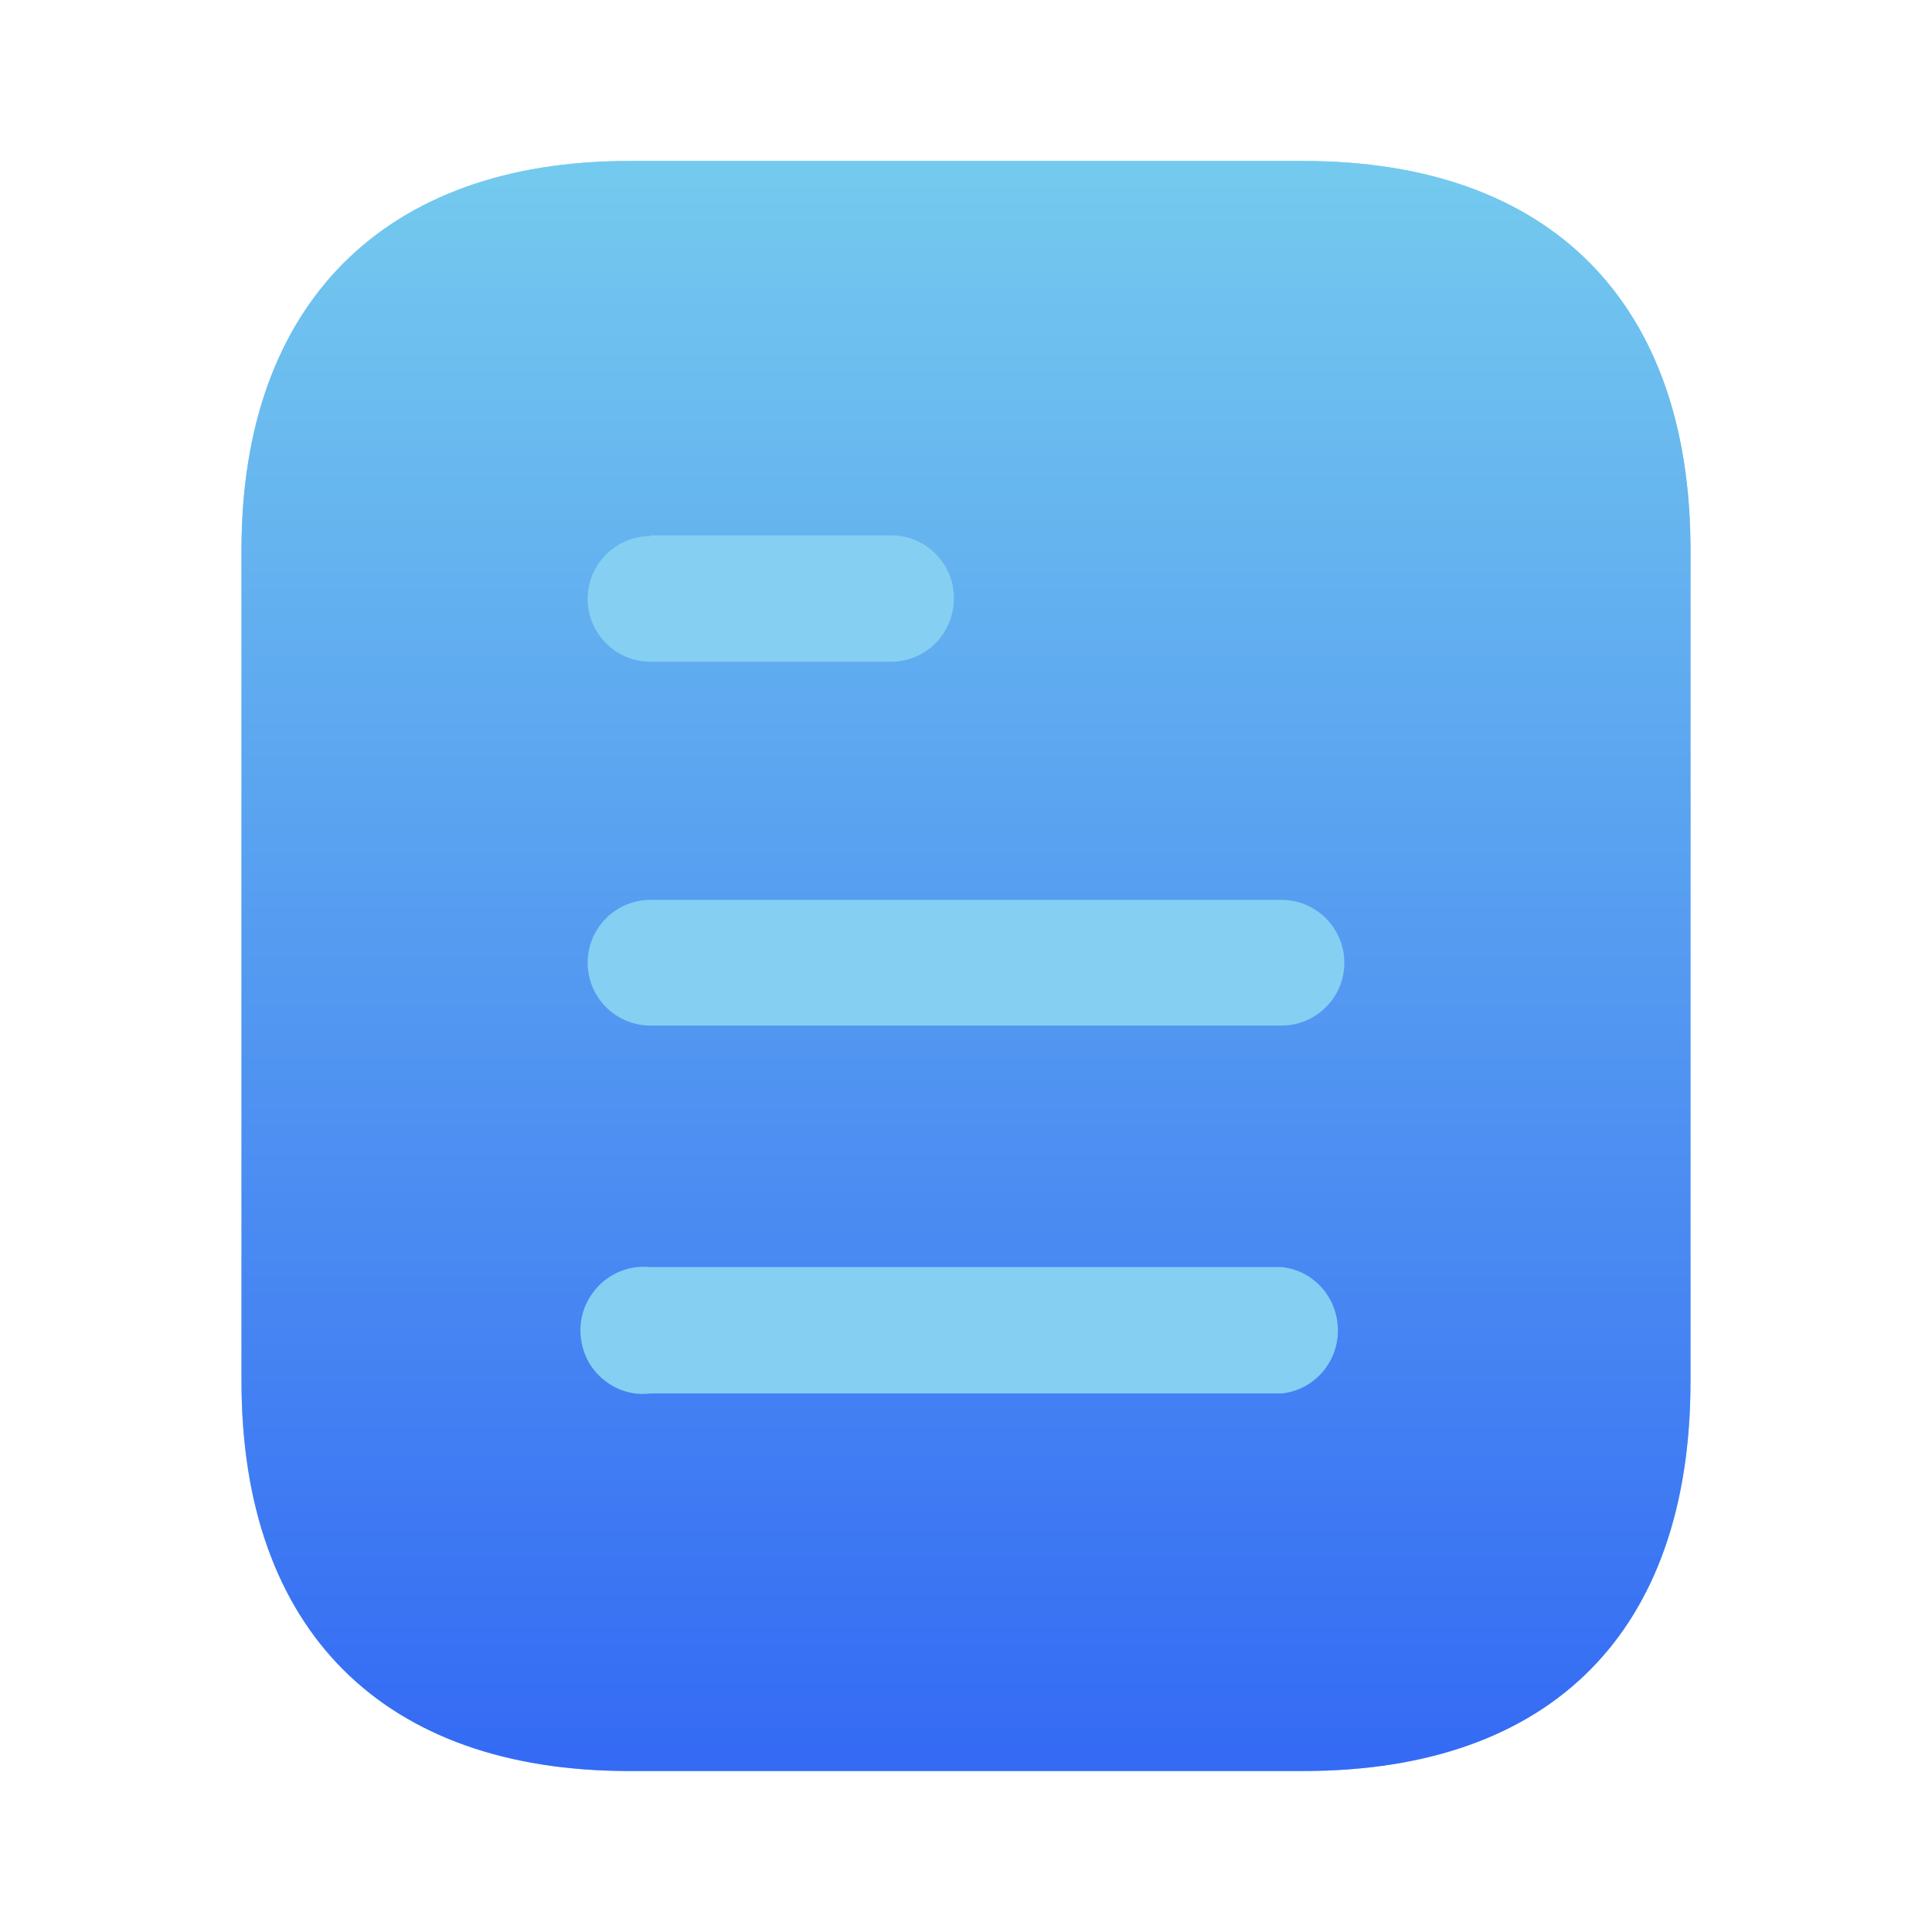
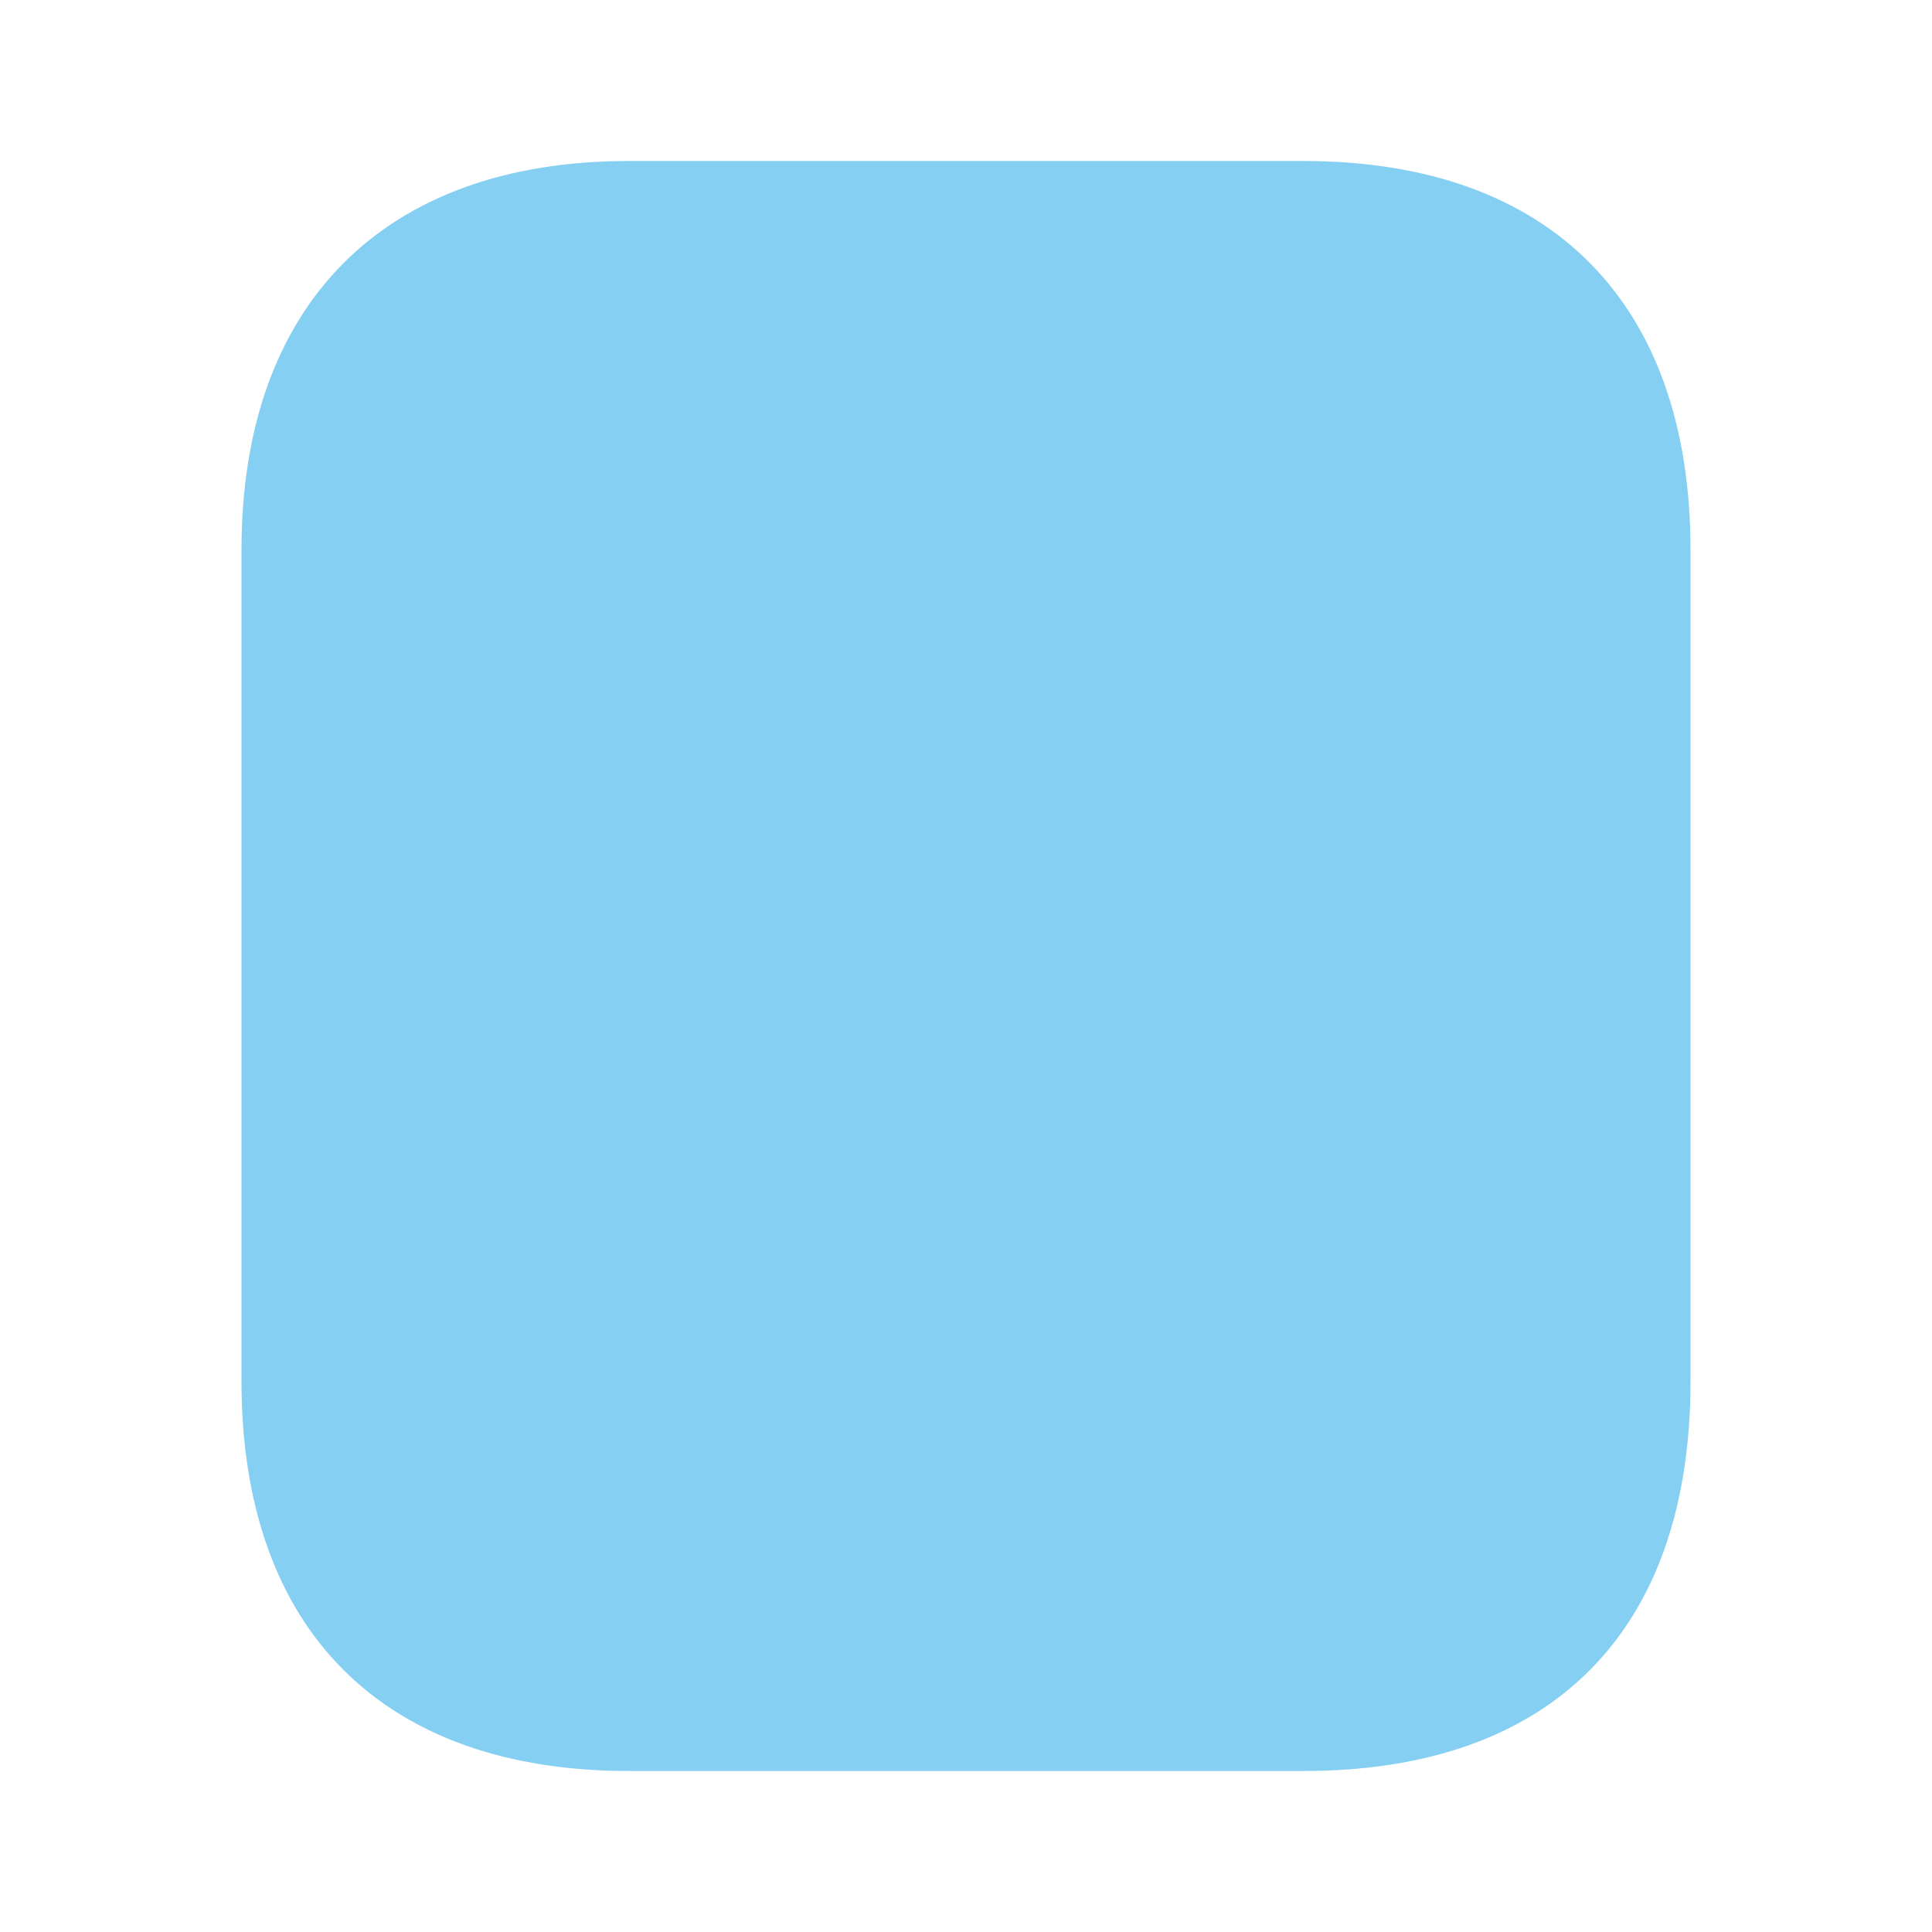
<svg xmlns="http://www.w3.org/2000/svg" width="36" height="36" viewBox="0 0 36 36" fill="none">
  <path d="M31.5 10.245C31.5 5.67 28.92 3 24.287 3H11.715C7.155 3 4.5 5.67 4.5 10.245V25.74C4.5 30.39 7.155 33 11.715 33H24.287C28.92 33 31.5 30.39 31.5 25.74V10.245Z" fill="#85CFF2" />
-   <path d="M24.287 3C28.92 3 31.5 5.67 31.5 10.245V25.74C31.5 30.39 28.92 33 24.287 33H11.715C7.155 33 4.5 30.39 4.5 25.74V10.245C4.5 5.67 7.155 3 11.715 3H24.287ZM12.12 23.61C11.67 23.565 11.235 23.775 10.995 24.165C10.755 24.54 10.755 25.035 10.995 25.425C11.235 25.8 11.67 26.025 12.12 25.965H23.88C24.479 25.905 24.93 25.393 24.93 24.795C24.93 24.18 24.479 23.67 23.88 23.61H12.12ZM23.88 16.768H12.12C11.473 16.768 10.95 17.295 10.95 17.94C10.95 18.585 11.473 19.11 12.12 19.11H23.88C24.525 19.11 25.05 18.585 25.05 17.94C25.05 17.295 24.525 16.768 23.88 16.768ZM16.604 9.975H12.12V9.99C11.473 9.99 10.95 10.515 10.95 11.16C10.95 11.805 11.473 12.33 12.12 12.33H16.604C17.25 12.33 17.775 11.805 17.775 11.143C17.775 10.5 17.25 9.975 16.604 9.975Z" fill="url(#paint0_linear)" />
  <defs>
    <linearGradient id="paint0_linear" x1="18.195" y1="3.008" x2="18.195" y2="33" gradientUnits="userSpaceOnUse">
      <stop stop-color="#74CAEE" />
      <stop offset="1" stop-color="#346AF4" />
    </linearGradient>
  </defs>
</svg>